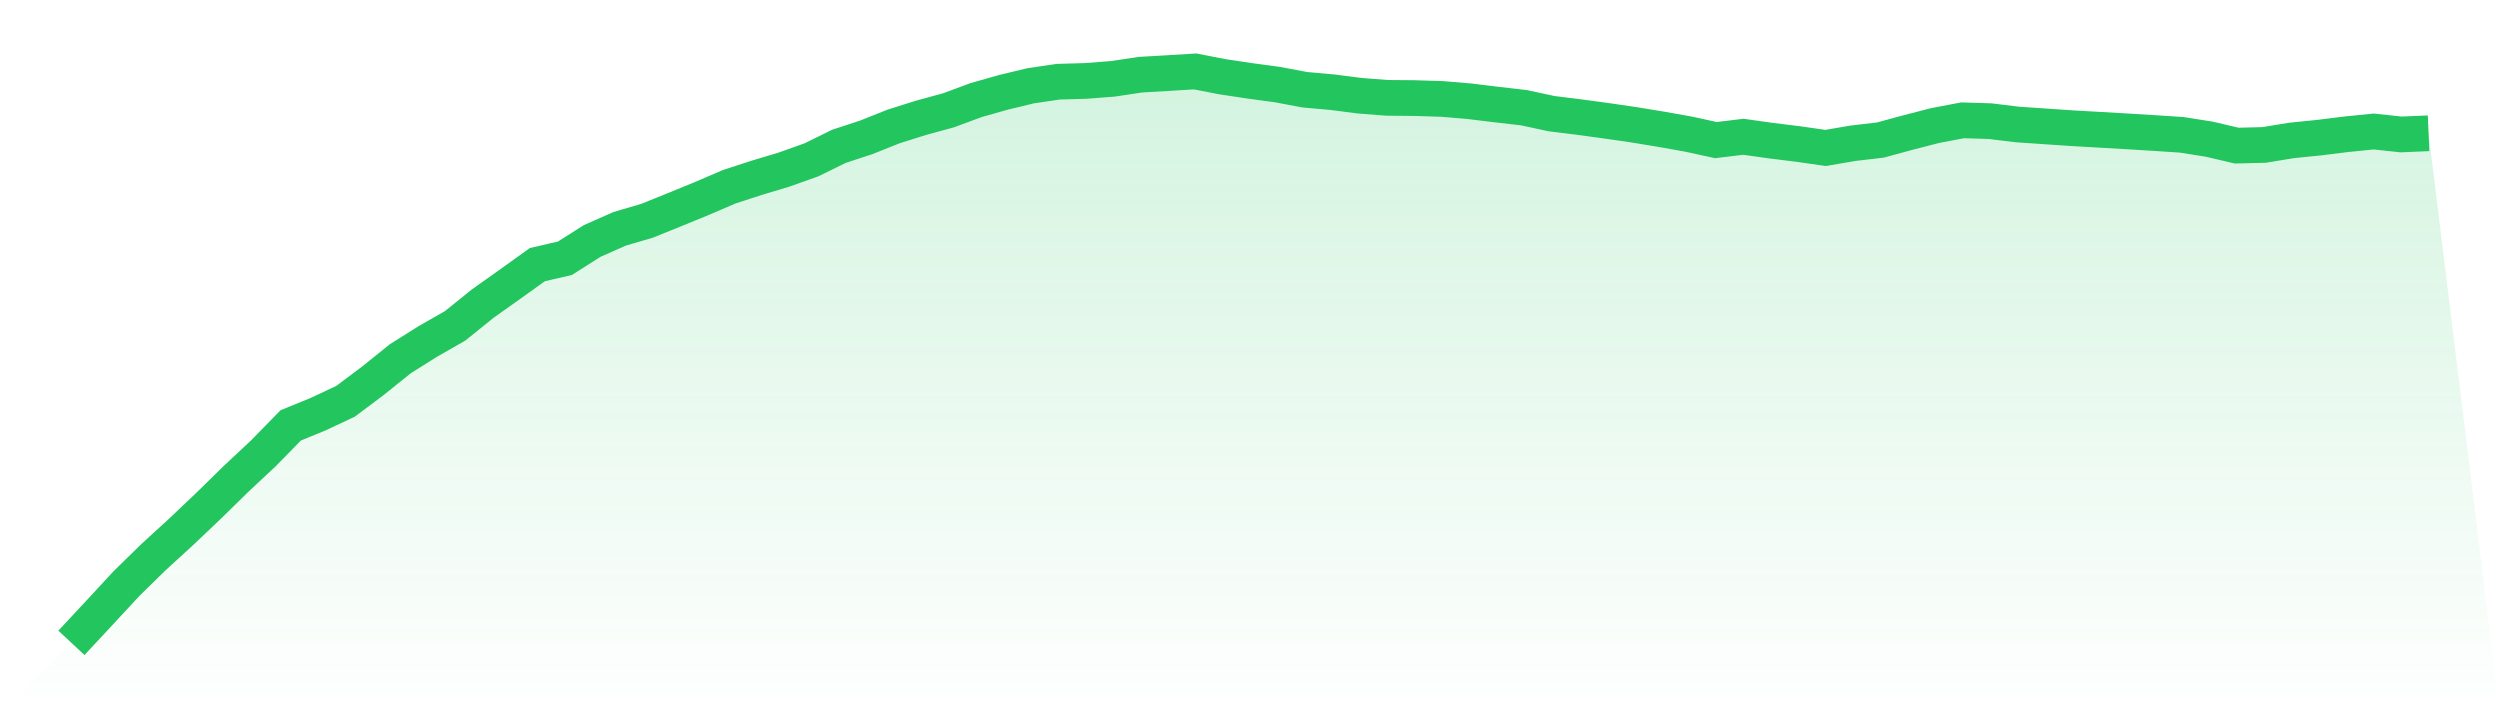
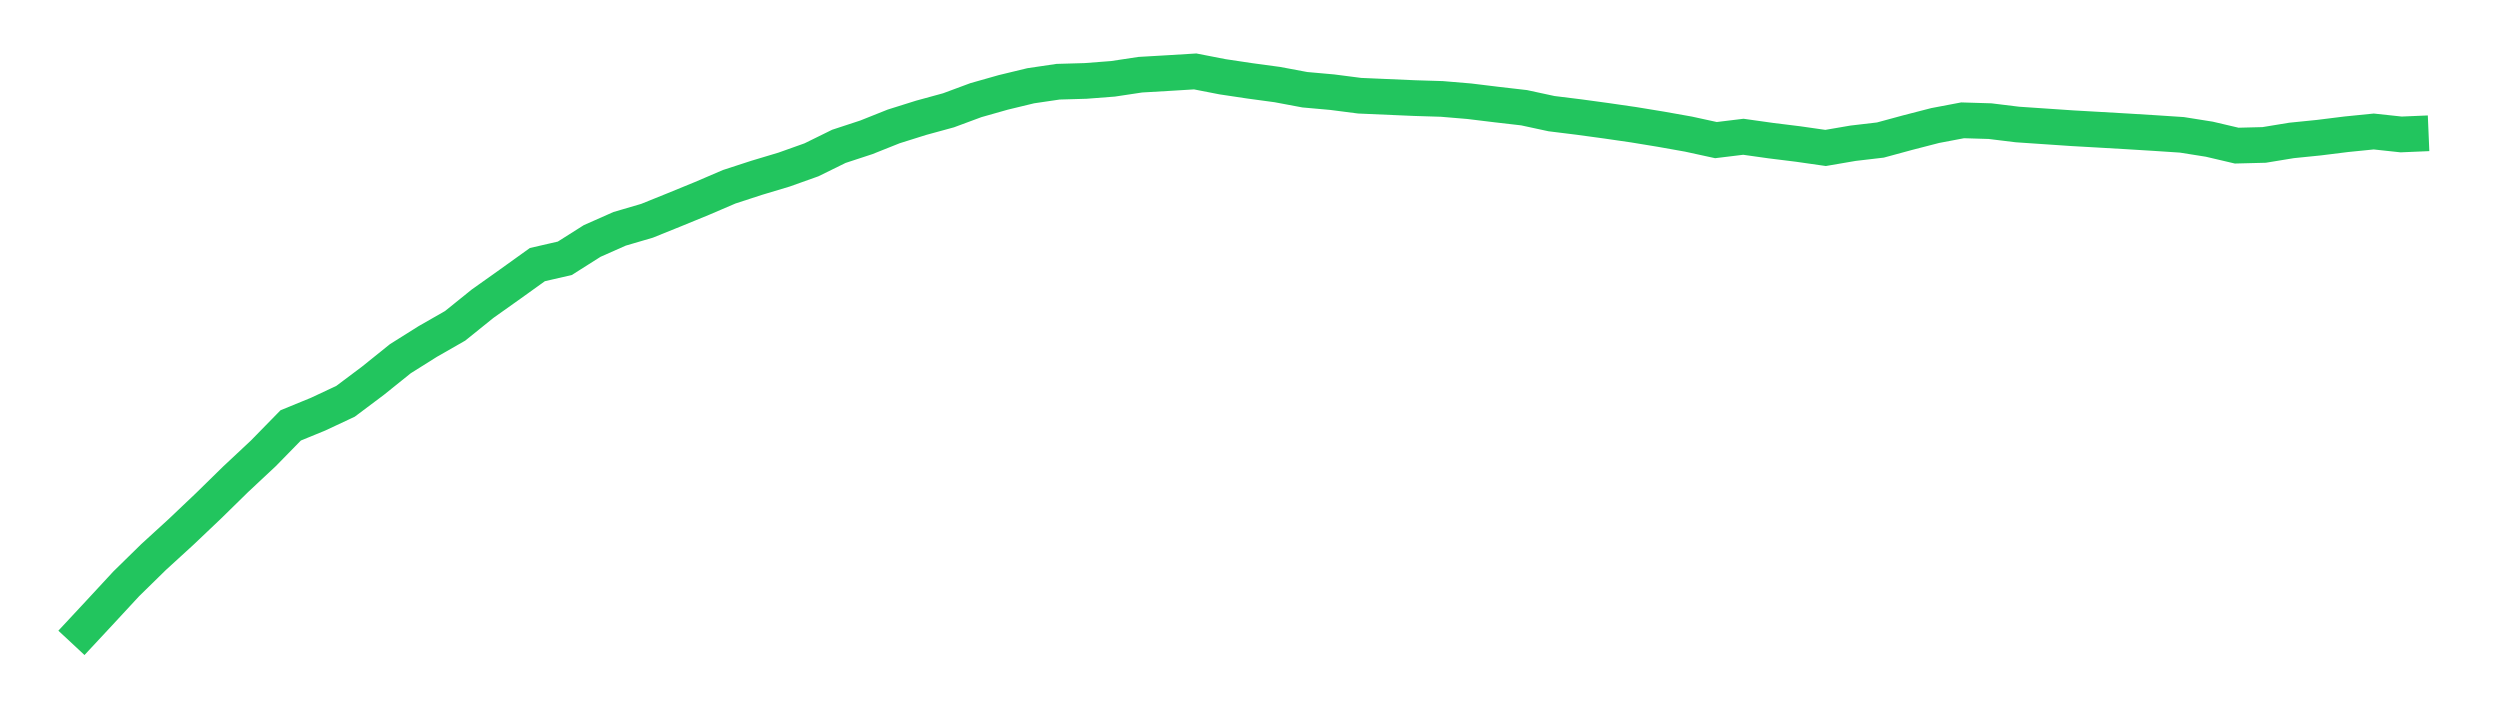
<svg xmlns="http://www.w3.org/2000/svg" viewBox="0 0 140 40">
  <defs>
    <linearGradient id="gradient" x1="0" x2="0" y1="0" y2="1">
      <stop offset="0%" stop-color="#22c55e" stop-opacity="0.2" />
      <stop offset="100%" stop-color="#22c55e" stop-opacity="0" />
    </linearGradient>
  </defs>
-   <path d="M4,36 L4,36 L5.535,34.352 L7.07,32.694 L8.605,31.19 L10.14,29.787 L11.674,28.33 L13.209,26.826 L14.744,25.391 L16.279,23.822 L17.814,23.193 L19.349,22.473 L20.884,21.322 L22.419,20.088 L23.953,19.124 L25.488,18.246 L27.023,17.009 L28.558,15.919 L30.093,14.818 L31.628,14.465 L33.163,13.494 L34.698,12.814 L36.233,12.364 L37.767,11.745 L39.302,11.116 L40.837,10.458 L42.372,9.958 L43.907,9.497 L45.442,8.95 L46.977,8.195 L48.512,7.691 L50.047,7.079 L51.581,6.597 L53.116,6.177 L54.651,5.608 L56.186,5.173 L57.721,4.802 L59.256,4.576 L60.791,4.532 L62.326,4.414 L63.86,4.183 L65.395,4.094 L66.93,4 L68.465,4.299 L70,4.529 L71.535,4.737 L73.07,5.025 L74.605,5.162 L76.14,5.36 L77.674,5.479 L79.209,5.493 L80.744,5.54 L82.279,5.669 L83.814,5.856 L85.349,6.033 L86.884,6.364 L88.419,6.554 L89.953,6.763 L91.488,6.986 L93.023,7.238 L94.558,7.511 L96.093,7.846 L97.628,7.659 L99.163,7.875 L100.698,8.065 L102.233,8.285 L103.767,8.022 L105.302,7.842 L106.837,7.425 L108.372,7.029 L109.907,6.738 L111.442,6.784 L112.977,6.972 L114.512,7.076 L116.047,7.18 L117.581,7.267 L119.116,7.356 L120.651,7.45 L122.186,7.551 L123.721,7.795 L125.256,8.155 L126.791,8.116 L128.326,7.864 L129.86,7.709 L131.395,7.518 L132.93,7.364 L134.465,7.529 L136,7.464 L140,40 L0,40 z" fill="url(#gradient)" />
-   <path d="M4,36 L4,36 L5.535,34.352 L7.07,32.694 L8.605,31.19 L10.14,29.787 L11.674,28.33 L13.209,26.826 L14.744,25.391 L16.279,23.822 L17.814,23.193 L19.349,22.473 L20.884,21.322 L22.419,20.088 L23.953,19.124 L25.488,18.246 L27.023,17.009 L28.558,15.919 L30.093,14.818 L31.628,14.465 L33.163,13.494 L34.698,12.814 L36.233,12.364 L37.767,11.745 L39.302,11.116 L40.837,10.458 L42.372,9.958 L43.907,9.497 L45.442,8.95 L46.977,8.195 L48.512,7.691 L50.047,7.079 L51.581,6.597 L53.116,6.177 L54.651,5.608 L56.186,5.173 L57.721,4.802 L59.256,4.576 L60.791,4.532 L62.326,4.414 L63.86,4.183 L65.395,4.094 L66.93,4 L68.465,4.299 L70,4.529 L71.535,4.737 L73.07,5.025 L74.605,5.162 L76.14,5.36 L77.674,5.479 L79.209,5.493 L80.744,5.54 L82.279,5.669 L83.814,5.856 L85.349,6.033 L86.884,6.364 L88.419,6.554 L89.953,6.763 L91.488,6.986 L93.023,7.238 L94.558,7.511 L96.093,7.846 L97.628,7.659 L99.163,7.875 L100.698,8.065 L102.233,8.285 L103.767,8.022 L105.302,7.842 L106.837,7.425 L108.372,7.029 L109.907,6.738 L111.442,6.784 L112.977,6.972 L114.512,7.076 L116.047,7.18 L117.581,7.267 L119.116,7.356 L120.651,7.45 L122.186,7.551 L123.721,7.795 L125.256,8.155 L126.791,8.116 L128.326,7.864 L129.86,7.709 L131.395,7.518 L132.93,7.364 L134.465,7.529 L136,7.464" fill="none" stroke="#22c55e" stroke-width="2" />
+   <path d="M4,36 L4,36 L5.535,34.352 L7.07,32.694 L8.605,31.19 L10.14,29.787 L11.674,28.33 L13.209,26.826 L14.744,25.391 L16.279,23.822 L17.814,23.193 L19.349,22.473 L20.884,21.322 L22.419,20.088 L23.953,19.124 L25.488,18.246 L27.023,17.009 L28.558,15.919 L30.093,14.818 L31.628,14.465 L33.163,13.494 L34.698,12.814 L36.233,12.364 L37.767,11.745 L39.302,11.116 L40.837,10.458 L42.372,9.958 L43.907,9.497 L45.442,8.95 L46.977,8.195 L48.512,7.691 L50.047,7.079 L51.581,6.597 L53.116,6.177 L54.651,5.608 L56.186,5.173 L57.721,4.802 L59.256,4.576 L60.791,4.532 L62.326,4.414 L63.86,4.183 L65.395,4.094 L66.93,4 L68.465,4.299 L70,4.529 L71.535,4.737 L73.07,5.025 L74.605,5.162 L76.14,5.36 L79.209,5.493 L80.744,5.54 L82.279,5.669 L83.814,5.856 L85.349,6.033 L86.884,6.364 L88.419,6.554 L89.953,6.763 L91.488,6.986 L93.023,7.238 L94.558,7.511 L96.093,7.846 L97.628,7.659 L99.163,7.875 L100.698,8.065 L102.233,8.285 L103.767,8.022 L105.302,7.842 L106.837,7.425 L108.372,7.029 L109.907,6.738 L111.442,6.784 L112.977,6.972 L114.512,7.076 L116.047,7.18 L117.581,7.267 L119.116,7.356 L120.651,7.45 L122.186,7.551 L123.721,7.795 L125.256,8.155 L126.791,8.116 L128.326,7.864 L129.86,7.709 L131.395,7.518 L132.93,7.364 L134.465,7.529 L136,7.464" fill="none" stroke="#22c55e" stroke-width="2" />
</svg>